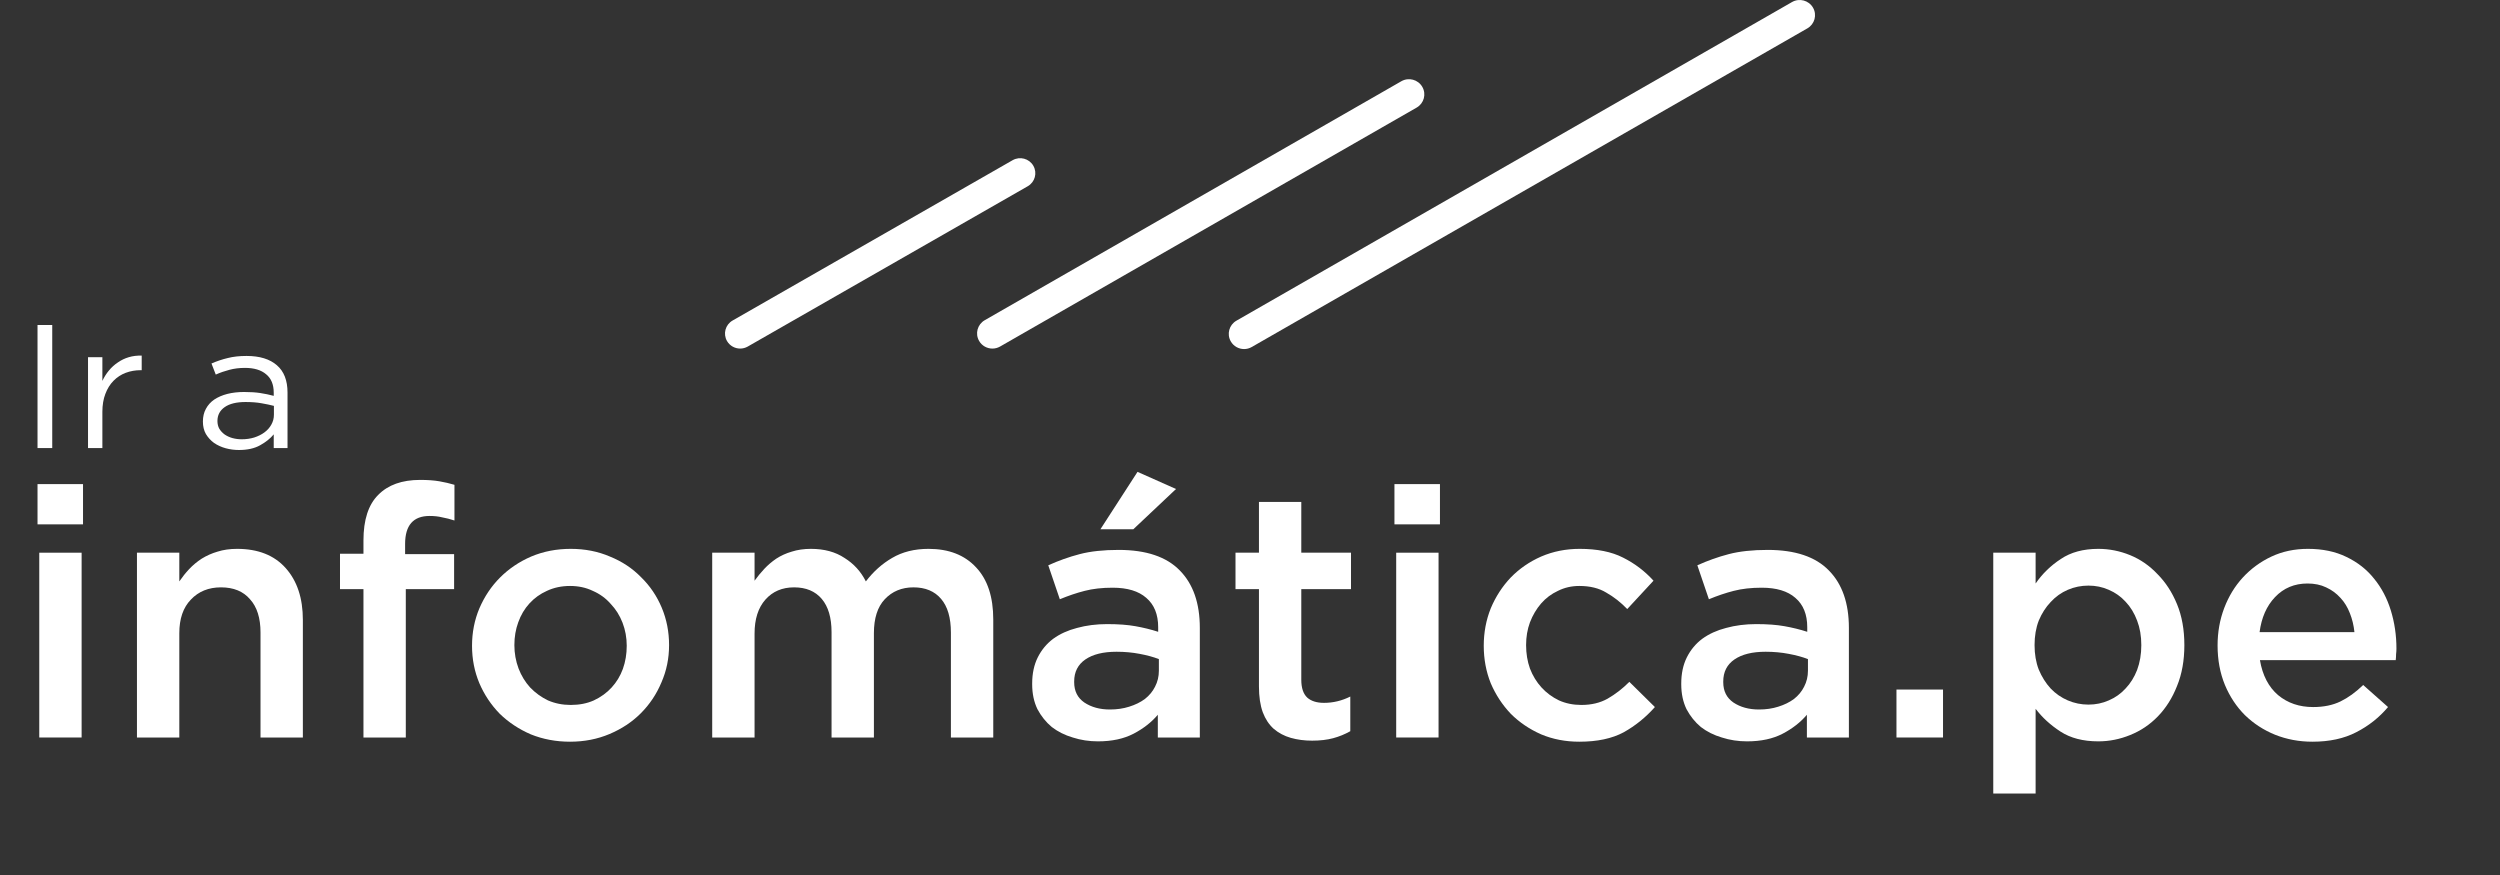
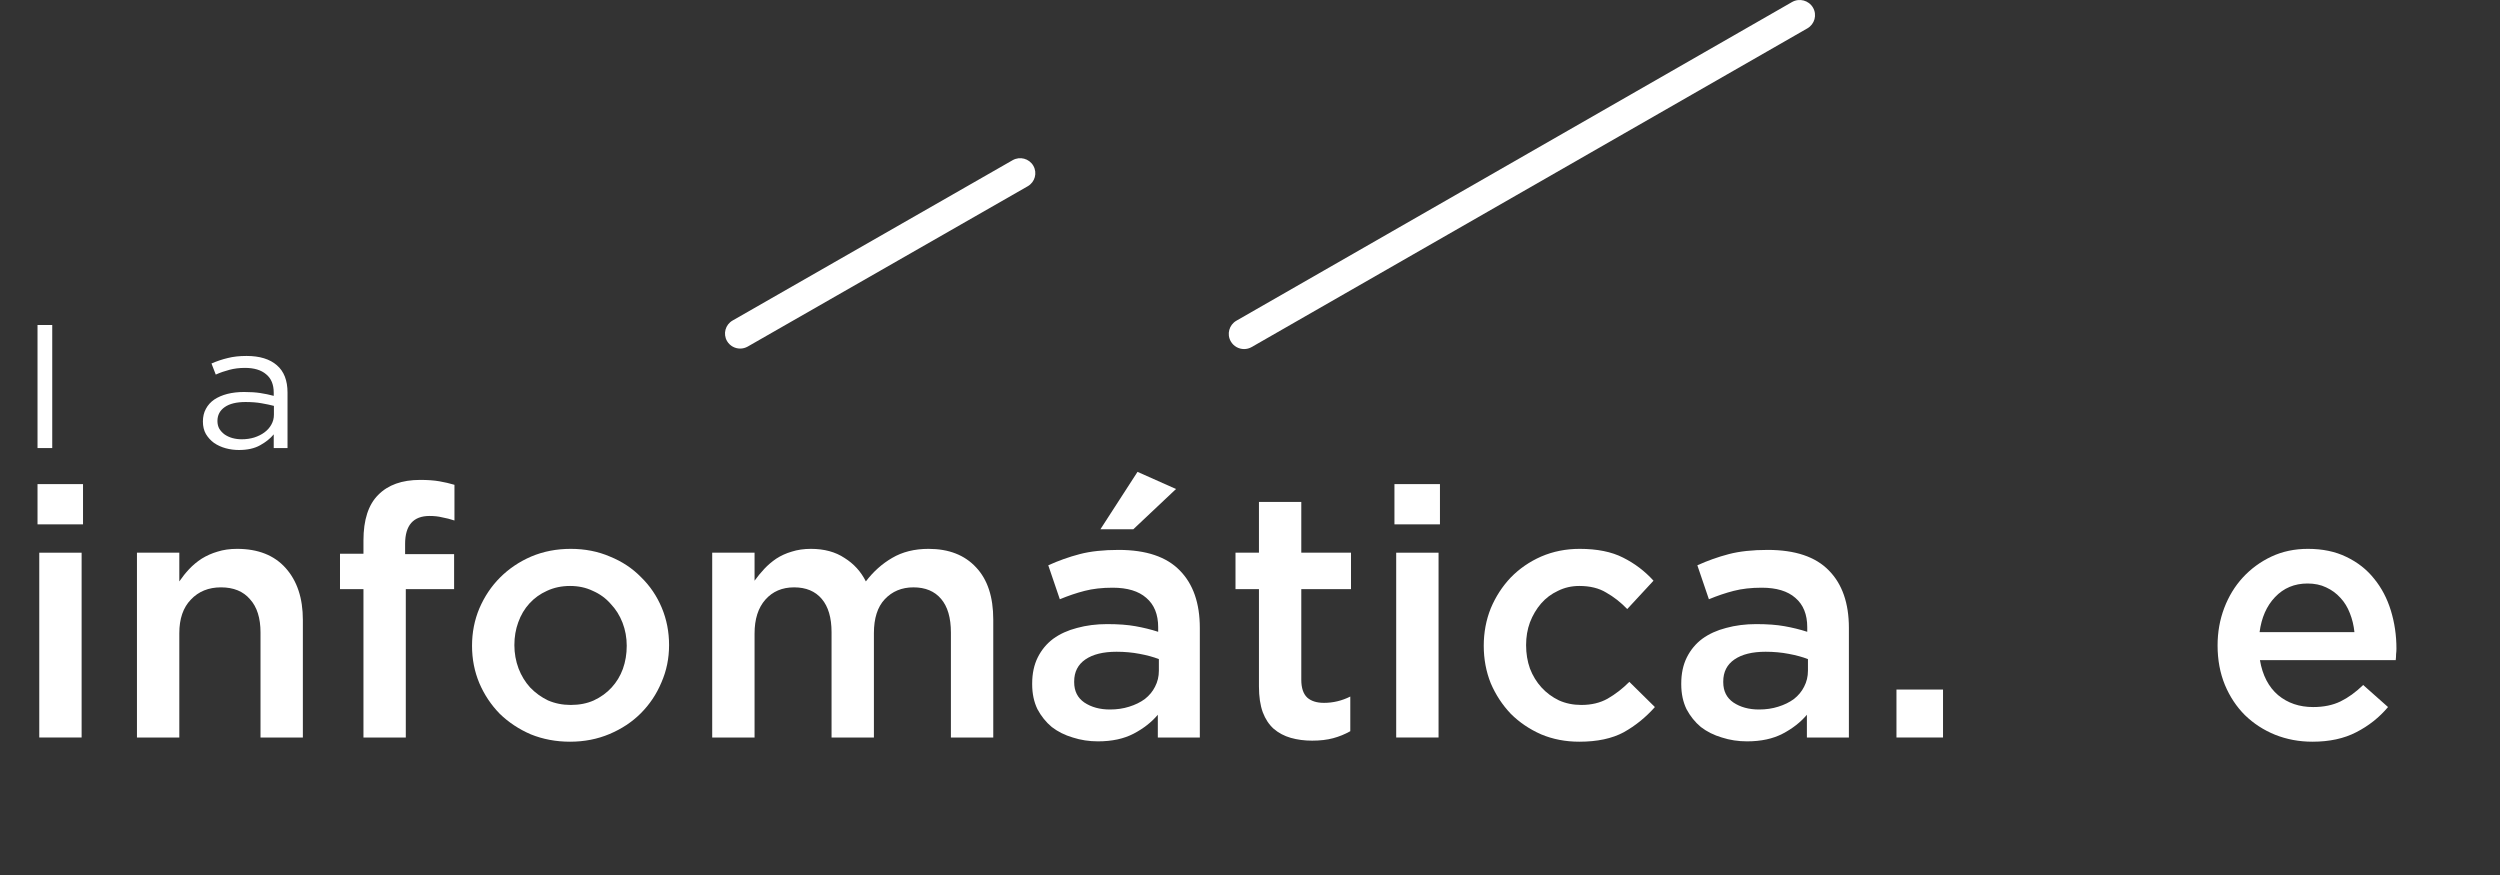
<svg xmlns="http://www.w3.org/2000/svg" width="240" height="84" viewBox="0 0 240 84" fill="none">
  <rect x="0" y="0" width="240" height="84" fill="#333333" stroke="none" />
  <path d="M3.602 31.2H5.015V43.014H3.602V31.2Z" fill="white" />
-   <path d="M9.828 39.538V43.014H8.45V34.289H9.828V36.567C9.995 36.207 10.204 35.875 10.454 35.572C10.705 35.268 10.991 35.009 11.313 34.795C11.635 34.57 11.987 34.401 12.369 34.289C12.75 34.176 13.162 34.126 13.603 34.137V35.538H13.496C12.995 35.538 12.518 35.622 12.065 35.791C11.623 35.96 11.236 36.213 10.902 36.55C10.568 36.888 10.305 37.31 10.114 37.816C9.924 38.311 9.828 38.885 9.828 39.538Z" fill="white" />
  <path d="M23.522 35.318C22.974 35.318 22.473 35.38 22.019 35.504C21.578 35.617 21.143 35.768 20.713 35.96L20.302 34.896C20.815 34.671 21.334 34.497 21.858 34.373C22.383 34.238 22.985 34.171 23.665 34.171C24.93 34.171 25.902 34.469 26.582 35.065C27.262 35.65 27.602 36.522 27.602 37.681V43.014H26.278V41.698C25.956 42.092 25.52 42.441 24.971 42.745C24.435 43.048 23.755 43.2 22.932 43.2C22.503 43.2 22.079 43.144 21.662 43.031C21.256 42.919 20.886 42.75 20.552 42.525C20.23 42.289 19.968 42.002 19.765 41.664C19.574 41.327 19.479 40.927 19.479 40.466C19.479 40.005 19.574 39.6 19.765 39.251C19.956 38.891 20.224 38.593 20.57 38.356C20.928 38.12 21.346 37.94 21.823 37.816C22.312 37.693 22.848 37.631 23.433 37.631C24.029 37.631 24.548 37.664 24.989 37.732C25.431 37.799 25.86 37.889 26.278 38.002V37.698C26.278 36.91 26.033 36.32 25.544 35.926C25.067 35.521 24.393 35.318 23.522 35.318ZM23.576 38.593C22.705 38.593 22.037 38.756 21.572 39.082C21.107 39.408 20.874 39.853 20.874 40.415C20.874 40.697 20.934 40.944 21.053 41.158C21.184 41.372 21.357 41.557 21.572 41.715C21.787 41.861 22.031 41.974 22.306 42.053C22.592 42.131 22.89 42.171 23.2 42.171C23.63 42.171 24.029 42.114 24.399 42.002C24.781 41.878 25.109 41.715 25.383 41.512C25.669 41.299 25.89 41.051 26.045 40.77C26.212 40.477 26.296 40.157 26.296 39.808V38.964C25.95 38.874 25.55 38.789 25.097 38.711C24.655 38.632 24.148 38.593 23.576 38.593Z" fill="white" />
  <path d="M7.97 50.338H3.602V46.474H7.97V50.338ZM7.835 70.8H3.77V53.059H7.835V70.8Z" fill="white" />
  <path d="M17.214 60.788V70.8H13.148V53.059H17.214V55.815C17.505 55.389 17.819 54.997 18.155 54.639C18.513 54.258 18.916 53.922 19.364 53.631C19.835 53.34 20.339 53.115 20.876 52.959C21.436 52.779 22.064 52.69 22.758 52.69C24.774 52.69 26.331 53.306 27.428 54.538C28.526 55.77 29.075 57.428 29.075 59.511V70.8H25.009V60.72C25.009 59.331 24.673 58.267 24.001 57.528C23.352 56.767 22.422 56.386 21.212 56.386C20.025 56.386 19.062 56.778 18.323 57.562C17.584 58.324 17.214 59.399 17.214 60.788Z" fill="white" />
  <path d="M38.89 53.194H43.594V56.554H38.957V70.8H34.892V56.554H32.64V53.16H34.892V51.883C34.892 49.912 35.362 48.456 36.303 47.516C37.244 46.552 38.588 46.071 40.335 46.071C41.052 46.071 41.668 46.115 42.183 46.205C42.698 46.295 43.18 46.407 43.628 46.541V49.968C43.224 49.834 42.832 49.733 42.452 49.666C42.093 49.576 41.69 49.532 41.242 49.532C39.674 49.532 38.89 50.428 38.89 52.219V53.194Z" fill="white" />
  <path d="M64.231 61.93C64.231 63.207 63.985 64.405 63.492 65.525C63.022 66.645 62.361 67.631 61.51 68.482C60.681 69.311 59.684 69.972 58.519 70.464C57.355 70.957 56.089 71.204 54.723 71.204C53.379 71.204 52.124 70.968 50.959 70.498C49.817 70.005 48.82 69.344 47.969 68.516C47.14 67.664 46.491 66.69 46.02 65.592C45.55 64.472 45.315 63.274 45.315 61.997C45.315 60.72 45.55 59.522 46.02 58.402C46.513 57.26 47.174 56.274 48.003 55.445C48.854 54.594 49.851 53.922 50.993 53.429C52.158 52.936 53.423 52.69 54.79 52.69C56.156 52.69 57.411 52.936 58.553 53.429C59.718 53.9 60.715 54.56 61.543 55.411C62.395 56.24 63.055 57.215 63.526 58.335C63.996 59.455 64.231 60.653 64.231 61.93ZM60.166 61.997C60.166 61.213 60.031 60.474 59.763 59.779C59.494 59.085 59.113 58.48 58.62 57.965C58.15 57.428 57.579 57.013 56.907 56.722C56.257 56.408 55.529 56.252 54.723 56.252C53.916 56.252 53.177 56.408 52.505 56.722C51.855 57.013 51.295 57.416 50.825 57.931C50.355 58.447 49.996 59.051 49.75 59.746C49.504 60.418 49.38 61.146 49.38 61.93C49.38 62.714 49.515 63.464 49.783 64.181C50.052 64.876 50.422 65.48 50.892 65.996C51.385 66.511 51.956 66.925 52.606 67.239C53.278 67.53 54.006 67.675 54.79 67.675C55.619 67.675 56.358 67.53 57.007 67.239C57.679 66.925 58.251 66.511 58.721 65.996C59.191 65.48 59.55 64.887 59.796 64.215C60.043 63.52 60.166 62.781 60.166 61.997Z" fill="white" />
  <path d="M83.122 55.815C83.839 54.874 84.679 54.123 85.642 53.563C86.628 52.981 87.793 52.69 89.137 52.69C91.085 52.69 92.609 53.283 93.706 54.471C94.804 55.636 95.353 57.304 95.353 59.477V70.8H91.287V60.72C91.287 59.309 90.974 58.234 90.346 57.495C89.719 56.755 88.834 56.386 87.692 56.386C86.572 56.386 85.653 56.767 84.937 57.528C84.242 58.267 83.895 59.354 83.895 60.788V70.8H79.829V60.687C79.829 59.298 79.516 58.234 78.889 57.495C78.261 56.755 77.377 56.386 76.234 56.386C75.092 56.386 74.174 56.778 73.479 57.562C72.785 58.346 72.438 59.432 72.438 60.821V70.8H68.372V53.059H72.438V55.748C72.729 55.344 73.042 54.964 73.378 54.605C73.714 54.247 74.095 53.922 74.521 53.631C74.969 53.34 75.462 53.115 75.999 52.959C76.559 52.779 77.175 52.69 77.847 52.69C79.124 52.69 80.199 52.981 81.073 53.563C81.969 54.123 82.652 54.874 83.122 55.815Z" fill="white" />
  <path d="M115.183 70.8H111.151V68.616C110.546 69.333 109.774 69.938 108.833 70.431C107.892 70.924 106.75 71.17 105.406 71.17C104.554 71.17 103.748 71.047 102.986 70.8C102.225 70.576 101.553 70.24 100.97 69.792C100.41 69.322 99.951 68.751 99.593 68.079C99.257 67.384 99.089 66.589 99.089 65.693V65.626C99.089 64.663 99.268 63.823 99.626 63.106C99.985 62.389 100.478 61.795 101.105 61.325C101.754 60.855 102.516 60.508 103.39 60.283C104.286 60.037 105.249 59.914 106.279 59.914C107.354 59.914 108.262 59.981 109.001 60.115C109.762 60.25 110.49 60.429 111.185 60.653V60.216C111.185 58.984 110.804 58.044 110.042 57.394C109.303 56.744 108.228 56.419 106.817 56.419C105.809 56.419 104.913 56.52 104.129 56.722C103.345 56.923 102.55 57.192 101.743 57.528L100.634 54.269C101.62 53.821 102.628 53.463 103.658 53.194C104.689 52.925 105.932 52.791 107.388 52.791C110.031 52.791 111.991 53.452 113.268 54.773C114.545 56.072 115.183 57.909 115.183 60.283V70.8ZM111.252 64.383V63.274C110.737 63.072 110.121 62.904 109.404 62.77C108.71 62.636 107.97 62.568 107.186 62.568C105.91 62.568 104.913 62.815 104.196 63.307C103.479 63.8 103.121 64.506 103.121 65.424V65.492C103.121 66.343 103.446 66.992 104.095 67.44C104.767 67.888 105.585 68.112 106.548 68.112C107.22 68.112 107.836 68.023 108.396 67.844C108.978 67.664 109.482 67.418 109.908 67.104C110.334 66.768 110.658 66.376 110.882 65.928C111.129 65.458 111.252 64.943 111.252 64.383ZM108.799 50.808H105.641L109.202 45.298L112.898 46.944L108.799 50.808Z" fill="white" />
  <path d="M124.924 56.554V65.256C124.924 66.04 125.115 66.612 125.496 66.97C125.876 67.306 126.414 67.474 127.108 67.474C127.982 67.474 128.822 67.272 129.628 66.869V70.195C129.113 70.487 128.564 70.711 127.982 70.868C127.4 71.024 126.728 71.103 125.966 71.103C125.227 71.103 124.544 71.013 123.916 70.834C123.289 70.655 122.74 70.364 122.27 69.96C121.822 69.557 121.475 69.031 121.228 68.381C120.982 67.709 120.859 66.88 120.859 65.895V56.554H118.608V53.059H120.859V48.188H124.924V53.059H129.696V56.554H124.924Z" fill="white" />
  <path d="M138.235 50.338H133.867V46.474H138.235V50.338ZM138.101 70.8H134.035V53.059H138.101V70.8Z" fill="white" />
  <path d="M158.87 67.877C157.996 68.863 157 69.669 155.88 70.296C154.76 70.901 153.337 71.204 151.612 71.204C150.291 71.204 149.07 70.968 147.95 70.498C146.83 70.005 145.856 69.344 145.027 68.516C144.22 67.664 143.582 66.69 143.112 65.592C142.664 64.472 142.44 63.274 142.44 61.997C142.44 60.72 142.664 59.522 143.112 58.402C143.582 57.282 144.22 56.296 145.027 55.445C145.856 54.594 146.83 53.922 147.95 53.429C149.092 52.936 150.324 52.69 151.646 52.69C153.326 52.69 154.715 52.97 155.812 53.53C156.932 54.09 157.907 54.829 158.736 55.748L156.216 58.469C155.588 57.819 154.916 57.293 154.2 56.89C153.505 56.464 152.643 56.252 151.612 56.252C150.873 56.252 150.19 56.408 149.563 56.722C148.936 57.013 148.398 57.416 147.95 57.931C147.502 58.447 147.144 59.051 146.875 59.746C146.628 60.418 146.505 61.146 146.505 61.93C146.505 62.736 146.628 63.487 146.875 64.181C147.144 64.876 147.513 65.48 147.984 65.996C148.454 66.511 149.014 66.925 149.664 67.239C150.313 67.53 151.03 67.675 151.814 67.675C152.777 67.675 153.617 67.474 154.334 67.071C155.073 66.645 155.768 66.108 156.417 65.458L158.87 67.877Z" fill="white" />
  <path d="M177.494 70.8H173.462V68.616C172.857 69.333 172.085 69.938 171.144 70.431C170.203 70.924 169.061 71.17 167.717 71.17C166.865 71.17 166.059 71.047 165.297 70.8C164.536 70.576 163.864 70.24 163.281 69.792C162.721 69.322 162.262 68.751 161.904 68.079C161.568 67.384 161.4 66.589 161.4 65.693V65.626C161.4 64.663 161.579 63.823 161.937 63.106C162.296 62.389 162.789 61.795 163.416 61.325C164.065 60.855 164.827 60.508 165.701 60.283C166.597 60.037 167.56 59.914 168.59 59.914C169.665 59.914 170.573 59.981 171.312 60.115C172.073 60.25 172.801 60.429 173.496 60.653V60.216C173.496 58.984 173.115 58.044 172.353 57.394C171.614 56.744 170.539 56.419 169.128 56.419C168.12 56.419 167.224 56.52 166.44 56.722C165.656 56.923 164.861 57.192 164.054 57.528L162.945 54.269C163.931 53.821 164.939 53.463 165.969 53.194C167 52.925 168.243 52.791 169.699 52.791C172.342 52.791 174.302 53.452 175.579 54.773C176.856 56.072 177.494 57.909 177.494 60.283V70.8ZM173.563 64.383V63.274C173.048 63.072 172.432 62.904 171.715 62.77C171.021 62.636 170.281 62.568 169.497 62.568C168.221 62.568 167.224 62.815 166.507 63.307C165.79 63.8 165.432 64.506 165.432 65.424V65.492C165.432 66.343 165.757 66.992 166.406 67.44C167.078 67.888 167.896 68.112 168.859 68.112C169.531 68.112 170.147 68.023 170.707 67.844C171.289 67.664 171.793 67.418 172.219 67.104C172.645 66.768 172.969 66.376 173.193 65.928C173.44 65.458 173.563 64.943 173.563 64.383Z" fill="white" />
  <path d="M186.53 70.8H182.061V66.197H186.53V70.8Z" fill="white" />
-   <path d="M209.699 61.93C209.699 63.408 209.463 64.719 208.993 65.861C208.545 67.004 207.929 67.978 207.145 68.784C206.383 69.568 205.499 70.162 204.491 70.565C203.505 70.968 202.486 71.17 201.433 71.17C199.977 71.17 198.767 70.856 197.804 70.229C196.841 69.602 196.046 68.874 195.419 68.045V76.176H191.353V53.059H195.419V56.016C196.068 55.075 196.875 54.291 197.838 53.664C198.801 53.015 199.999 52.69 201.433 52.69C202.486 52.69 203.505 52.892 204.491 53.295C205.476 53.698 206.35 54.303 207.111 55.109C207.895 55.893 208.523 56.856 208.993 57.999C209.463 59.141 209.699 60.452 209.699 61.93ZM205.566 61.93C205.566 61.056 205.431 60.272 205.163 59.578C204.894 58.861 204.524 58.256 204.054 57.764C203.606 57.271 203.068 56.89 202.441 56.621C201.836 56.352 201.187 56.218 200.492 56.218C199.798 56.218 199.137 56.352 198.51 56.621C197.883 56.89 197.334 57.282 196.863 57.797C196.393 58.29 196.012 58.883 195.721 59.578C195.452 60.272 195.318 61.056 195.318 61.93C195.318 62.803 195.452 63.587 195.721 64.282C196.012 64.976 196.393 65.581 196.863 66.096C197.334 66.589 197.883 66.97 198.51 67.239C199.137 67.507 199.798 67.642 200.492 67.642C201.187 67.642 201.836 67.507 202.441 67.239C203.068 66.97 203.606 66.589 204.054 66.096C204.524 65.603 204.894 65.01 205.163 64.316C205.431 63.599 205.566 62.803 205.566 61.93Z" fill="white" />
  <path d="M216.954 63.375C217.2 64.831 217.782 65.951 218.701 66.735C219.619 67.496 220.739 67.877 222.061 67.877C223.069 67.877 223.942 67.698 224.682 67.34C225.421 66.981 226.149 66.455 226.866 65.76L229.251 67.877C228.4 68.885 227.381 69.692 226.194 70.296C225.029 70.901 223.629 71.204 221.994 71.204C220.717 71.204 219.518 70.98 218.398 70.531C217.301 70.084 216.338 69.456 215.509 68.65C214.702 67.844 214.064 66.88 213.594 65.76C213.123 64.618 212.888 63.352 212.888 61.964C212.888 60.687 213.101 59.488 213.526 58.368C213.952 57.248 214.546 56.274 215.307 55.445C216.091 54.594 217.01 53.922 218.062 53.429C219.115 52.936 220.28 52.69 221.557 52.69C222.968 52.69 224.2 52.947 225.253 53.463C226.328 53.978 227.213 54.672 227.907 55.546C228.624 56.419 229.162 57.439 229.52 58.603C229.878 59.768 230.058 60.989 230.058 62.266C230.058 62.445 230.046 62.624 230.024 62.803C230.024 62.983 230.013 63.173 229.99 63.375H216.954ZM216.92 60.687H226.026C225.958 60.037 225.813 59.432 225.589 58.872C225.365 58.29 225.062 57.797 224.682 57.394C224.301 56.968 223.842 56.632 223.304 56.386C222.789 56.139 222.195 56.016 221.523 56.016C220.269 56.016 219.227 56.453 218.398 57.327C217.592 58.178 217.099 59.298 216.92 60.687Z" fill="white" />
  <path d="M119.434 33.51C118.924 33.51 118.43 33.247 118.159 32.779C117.752 32.081 117.993 31.19 118.697 30.786L172.035 0.196C172.739 -0.208 173.638 0.032 174.046 0.73C174.453 1.428 174.211 2.32 173.507 2.724L120.167 33.313C119.937 33.446 119.681 33.51 119.434 33.51Z" fill="white" />
-   <path d="M95.271 33.464C94.762 33.464 94.267 33.201 93.997 32.733C93.589 32.035 93.831 31.144 94.535 30.74L134.527 7.8C135.232 7.396 136.131 7.635 136.538 8.334C136.946 9.032 136.704 9.924 136 10.328L96.008 33.267C95.775 33.4 95.522 33.464 95.271 33.464Z" fill="white" />
  <path d="M71.058 33.463C70.554 33.463 70.065 33.204 69.795 32.742C69.393 32.052 69.632 31.169 70.327 30.771L97.21 15.38C97.908 14.982 98.796 15.218 99.197 15.908C99.599 16.598 99.36 17.48 98.665 17.879L71.782 33.27C71.552 33.4 71.302 33.463 71.055 33.463H71.058Z" fill="white" />
</svg>